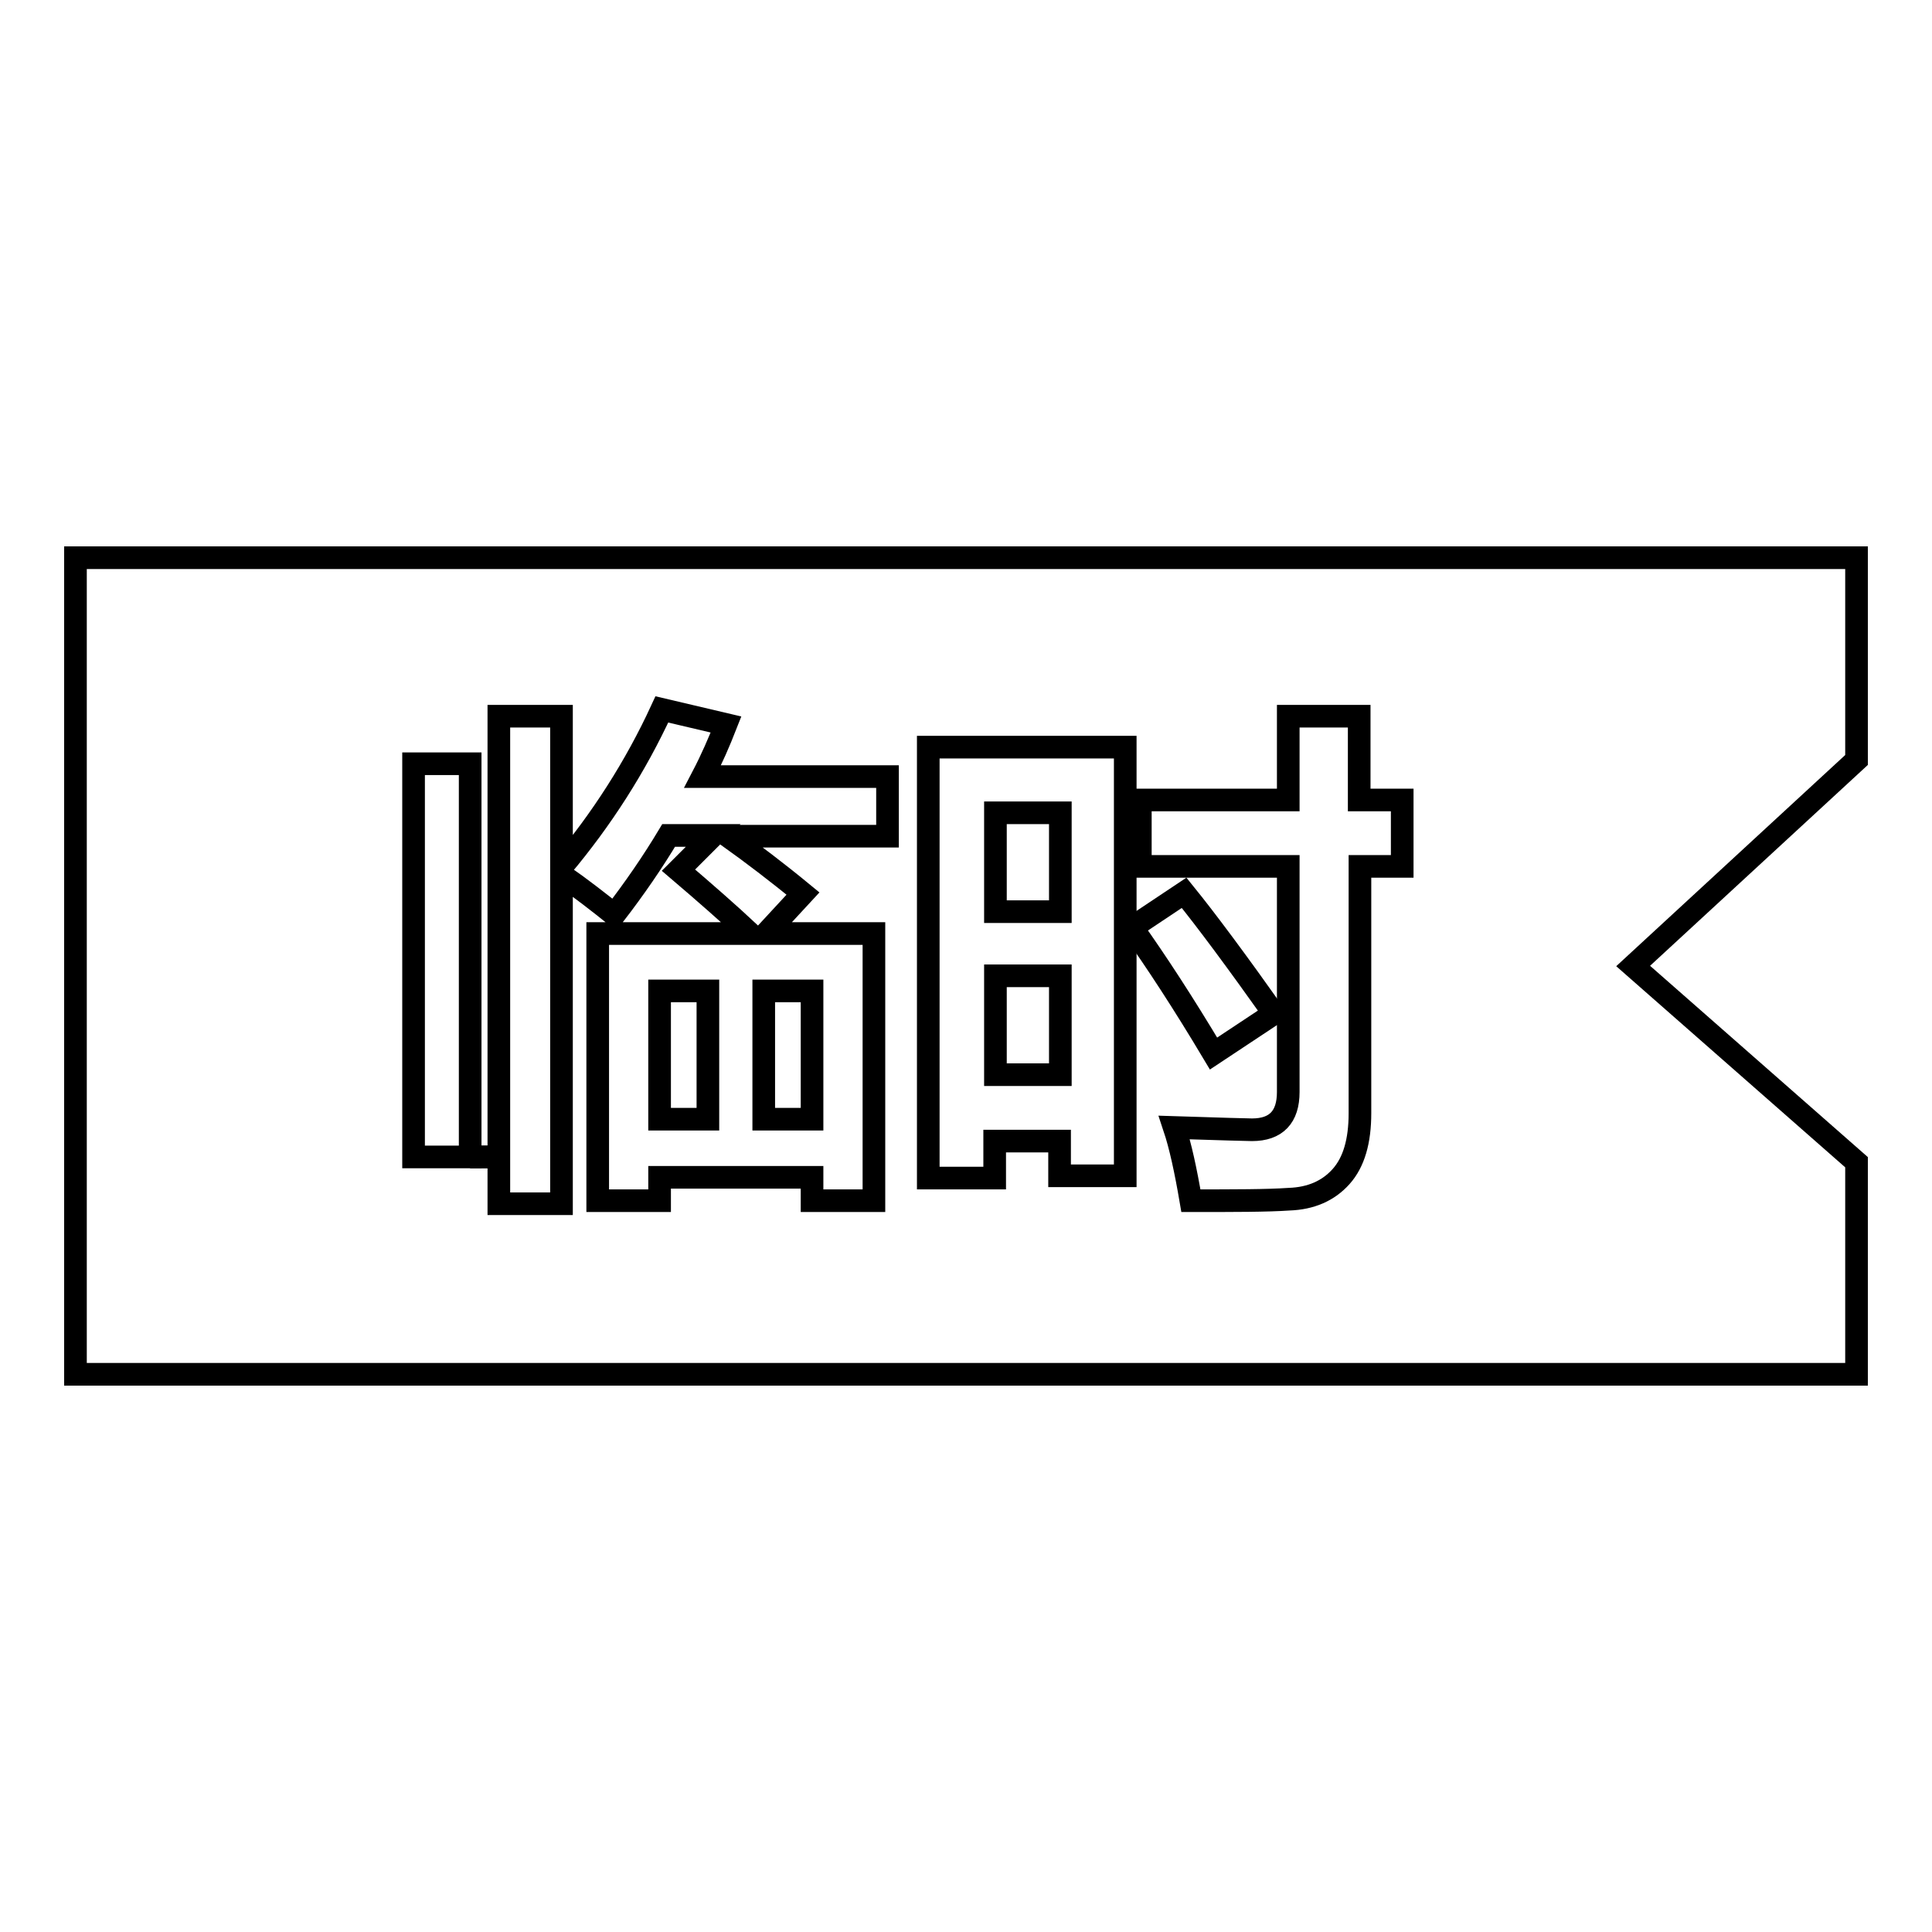
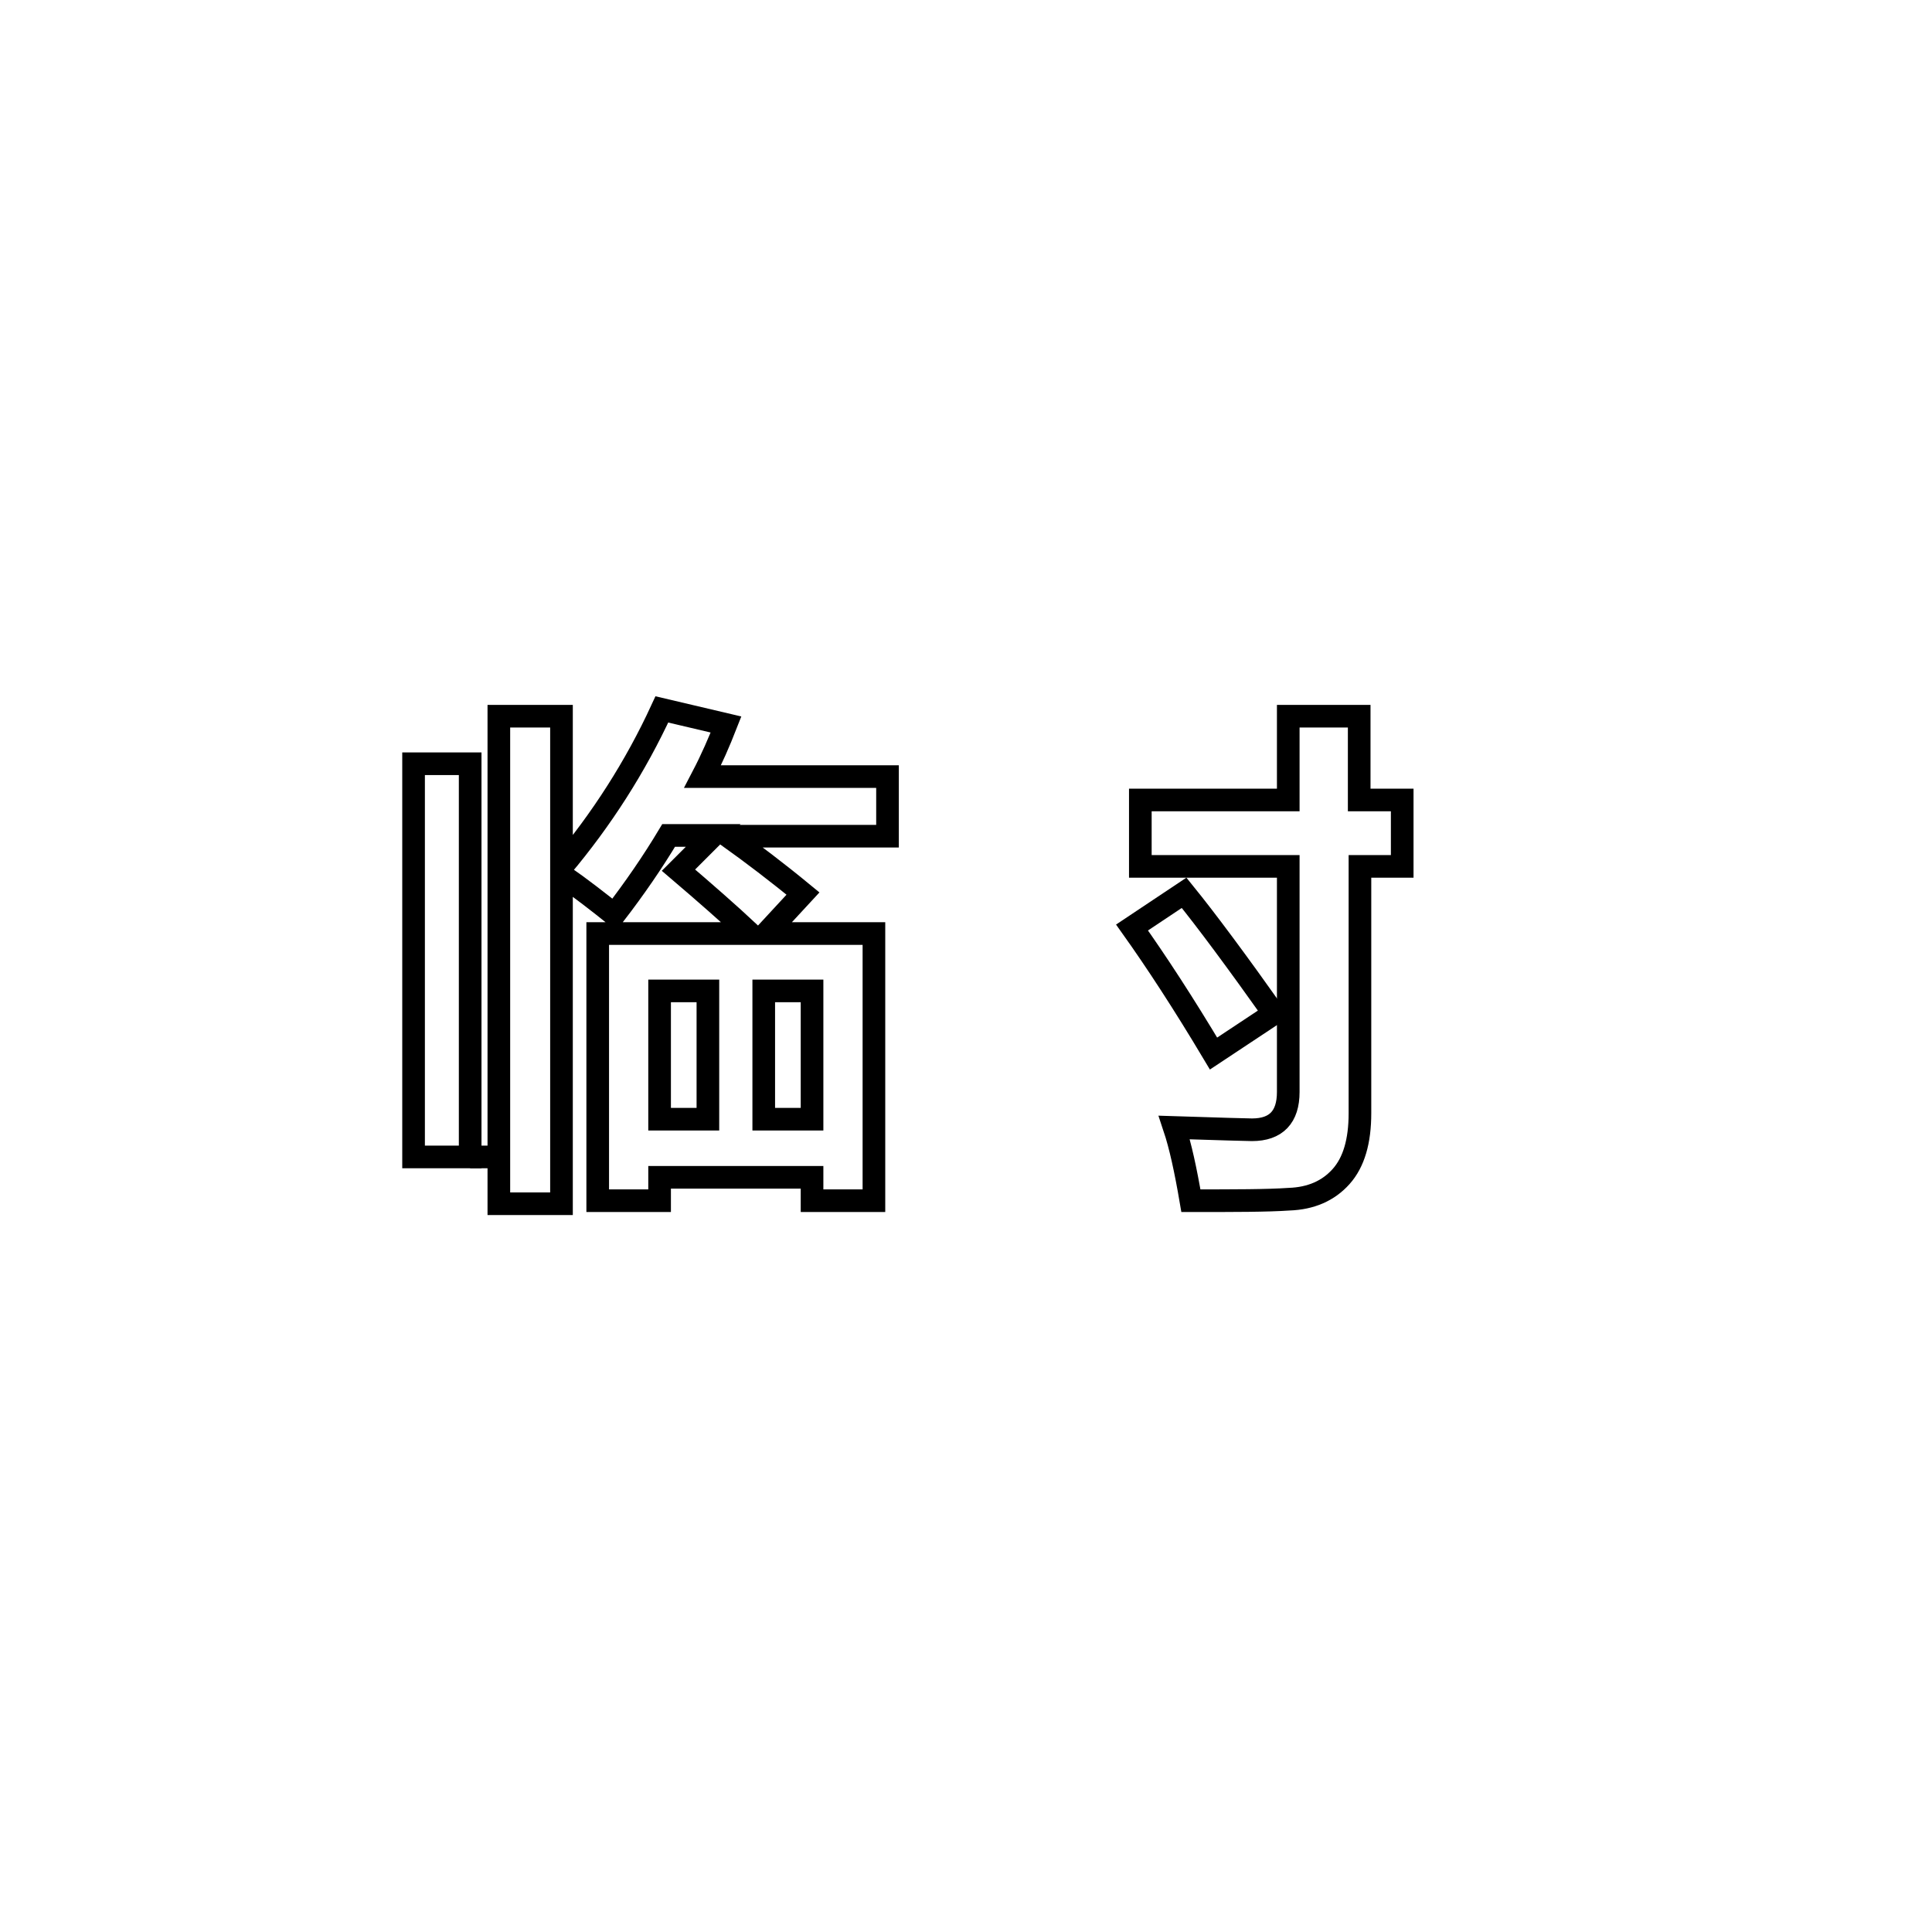
<svg xmlns="http://www.w3.org/2000/svg" version="1.1" x="0px" y="0px" viewBox="0 0 256 256" enable-background="new 0 0 256 256" xml:space="preserve">
  <g>
    <g>
-       <path stroke-width="3" fill-opacity="0" stroke="#000000" d="M246,182.1H10V73.9h236v26.8L216.4,128l29.6,26V182.1z" />
      <path stroke-width="3" fill-opacity="0" stroke="#000000" d="M96.2,96l-8.5-2c-3.5,7.6-8,14.6-13.3,20.9v-20h-8.3v64.6h8.3v-43.6c2.7,1.9,5,3.7,7,5.3c2.7-3.5,5.1-7,7.2-10.5h5.9l-4.6,4.6c3.4,2.9,6.6,5.7,9.5,8.4H79.2v35.4h8.2V156h20.2v3.1h8.2v-35.4h-14.3l4.9-5.3c-3.4-2.8-6.7-5.3-9.9-7.6h21.1v-7.9H93.1C94.3,100.6,95.3,98.3,96.2,96z M93.8,148.3h-6.4v-17h6.4V148.3z M101.2,131.3h6.4v17h-6.4V131.3z" />
      <path stroke-width="3" fill-opacity="0" stroke="#000000" d="M54.8,101.2h7.5v52.1h-7.5V101.2L54.8,101.2z" />
-       <path stroke-width="3" fill-opacity="0" stroke="#000000" d="M123.1,156.1h8.7v-4.9h8.6v4.6h8.7V99h-26.1V156.1L123.1,156.1z M131.9,107.7h8.6v13.1h-8.6V107.7z M131.9,129.3h8.6v13.1h-8.6V129.3z" />
      <path stroke-width="3" fill-opacity="0" stroke="#000000" d="M168.8,134.3c-4.9-6.9-8.9-12.3-11.9-16l-6.9,4.6c3.2,4.5,6.8,10,10.8,16.7L168.8,134.3z" />
      <path stroke-width="3" fill-opacity="0" stroke="#000000" d="M180.1,106V94.9h-9.4V106h-19.6v8.8h19.6v29.9c0,3.3-1.6,5-4.8,5c-0.6,0-4-0.1-10.3-0.3c0.8,2.4,1.5,5.6,2.2,9.7c5.8,0,10.1,0,13-0.2c2.9-0.1,5.2-1.1,6.9-3s2.5-4.7,2.5-8.4v-32.7h5.6V106H180.1L180.1,106z" />
      <path stroke-width="3" fill-opacity="0" stroke="#000000" d="M62.3,153.3h3.8H62.3z" />
-       <path stroke-width="3" fill-opacity="0" stroke="#000000" d="M62.3,153.3h3.8v0L62.3,153.3L62.3,153.3z" />
    </g>
  </g>
</svg>